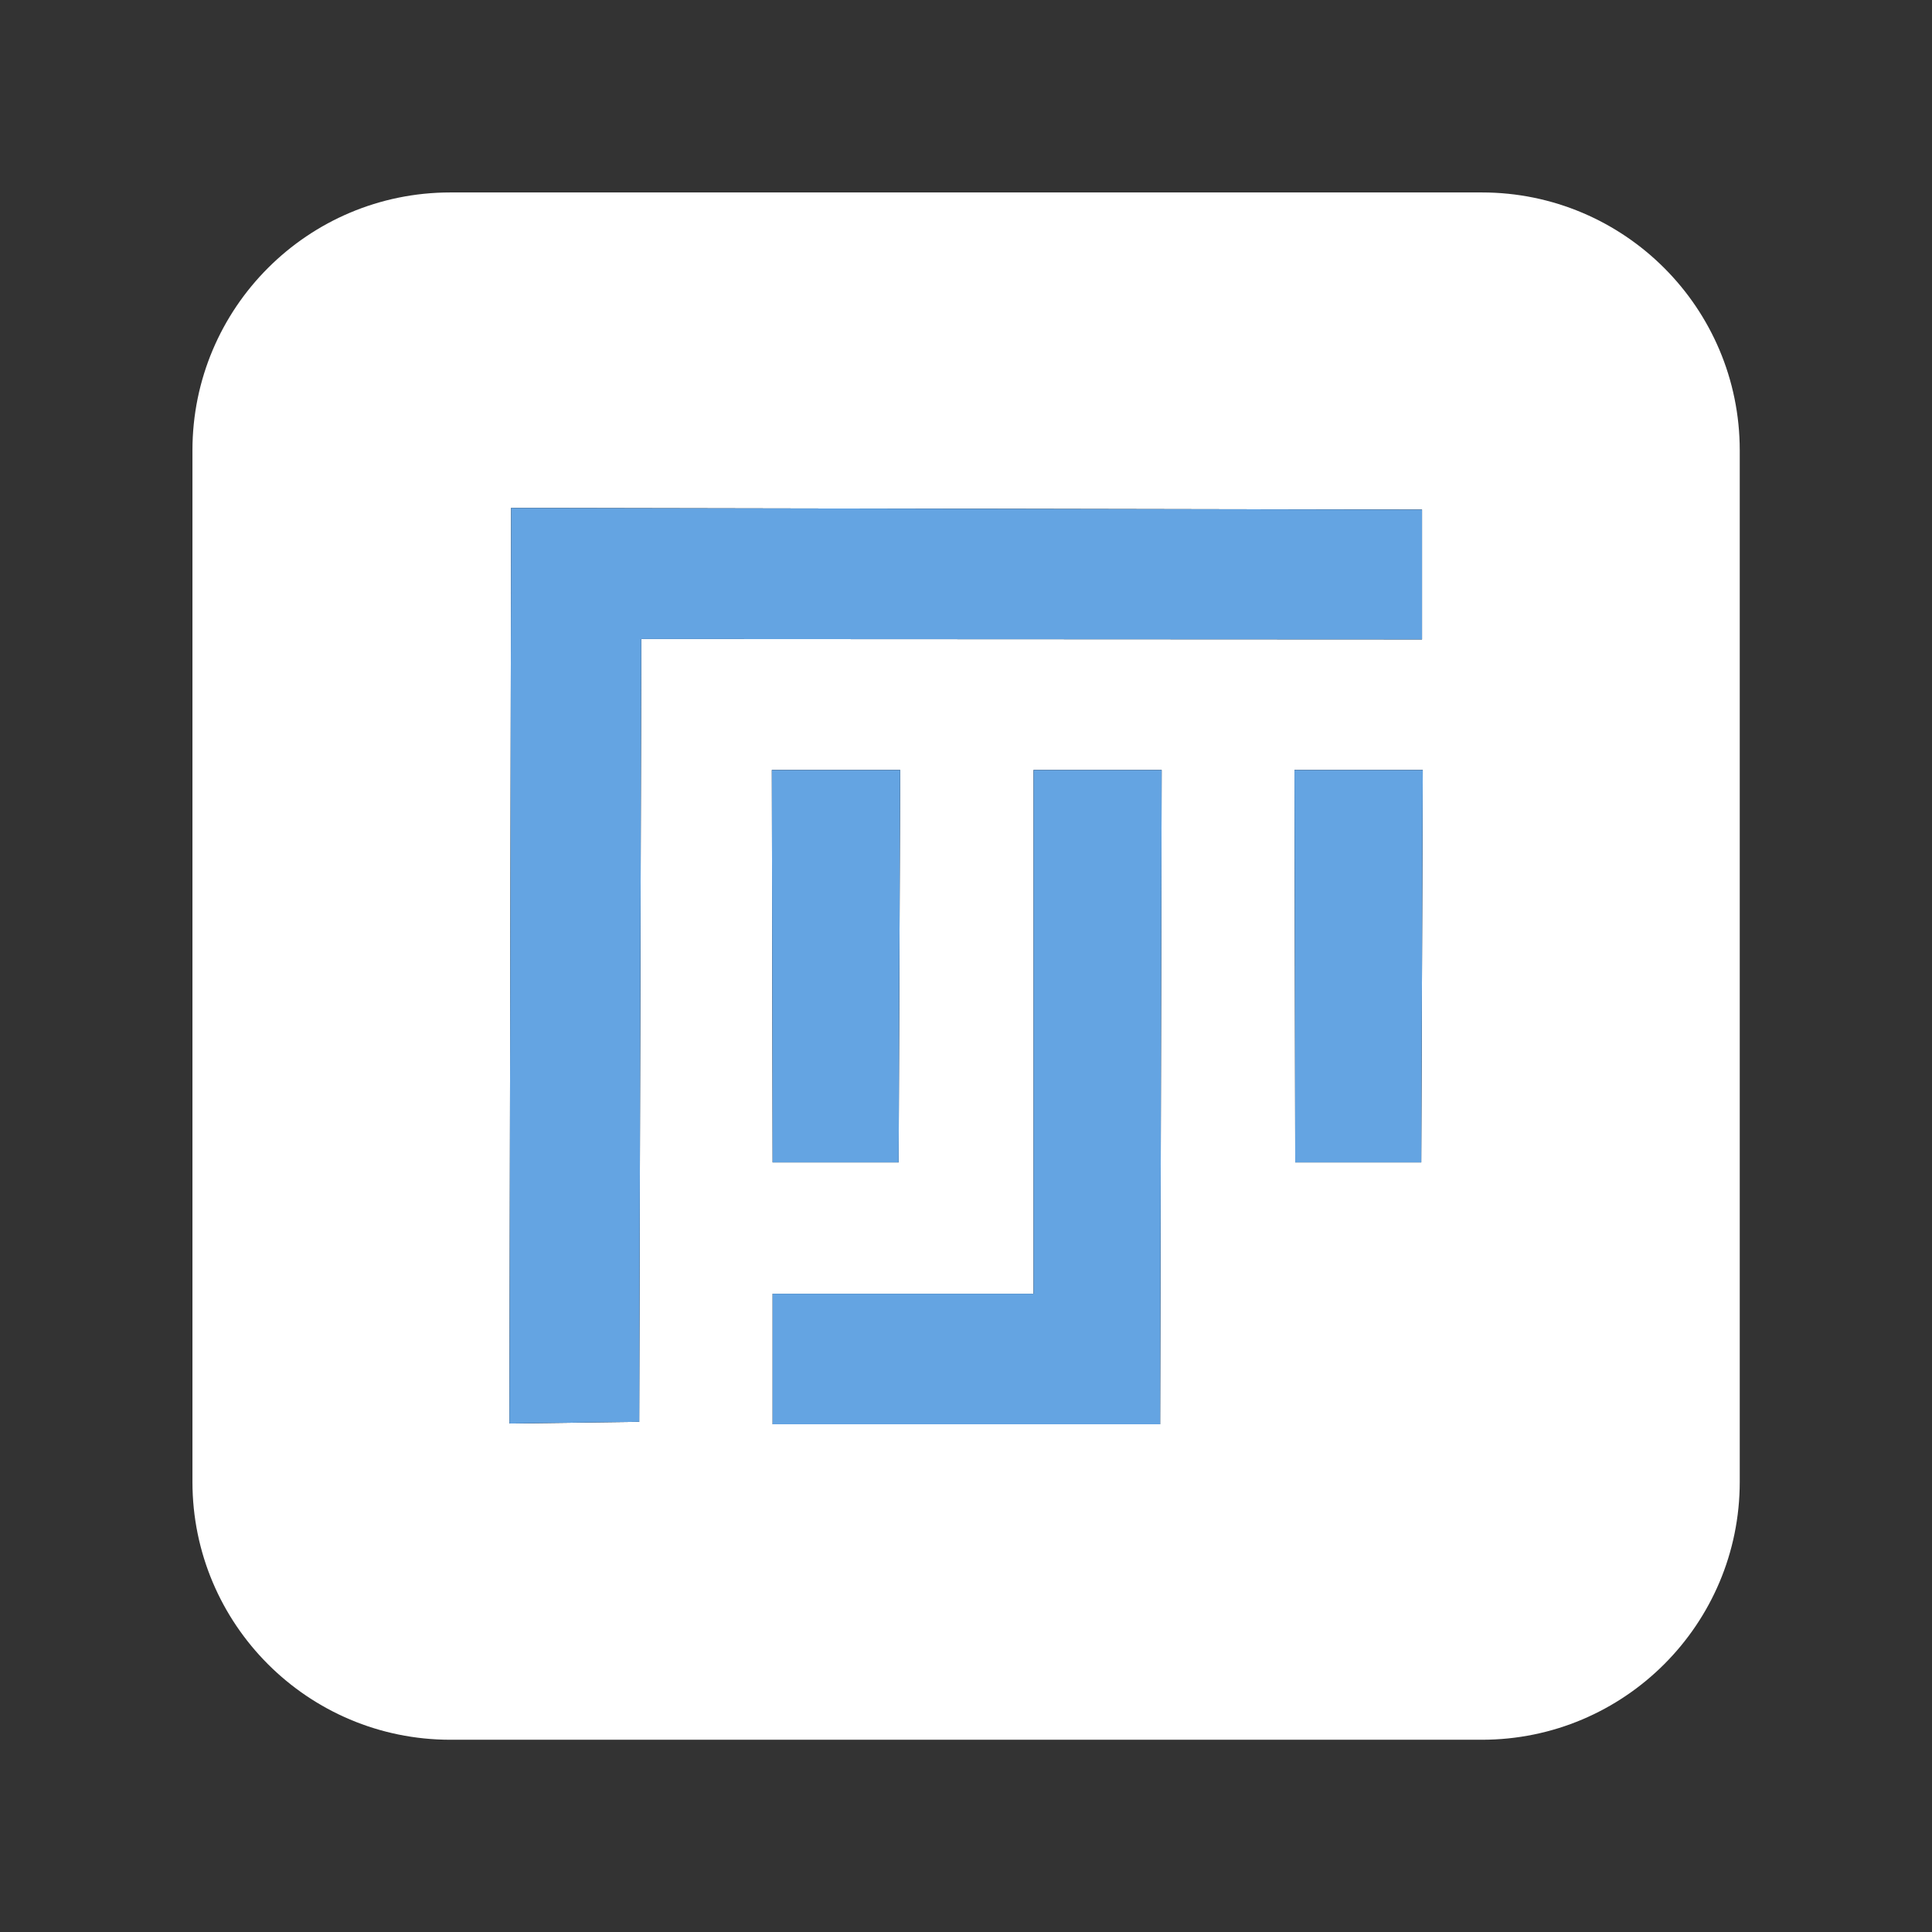
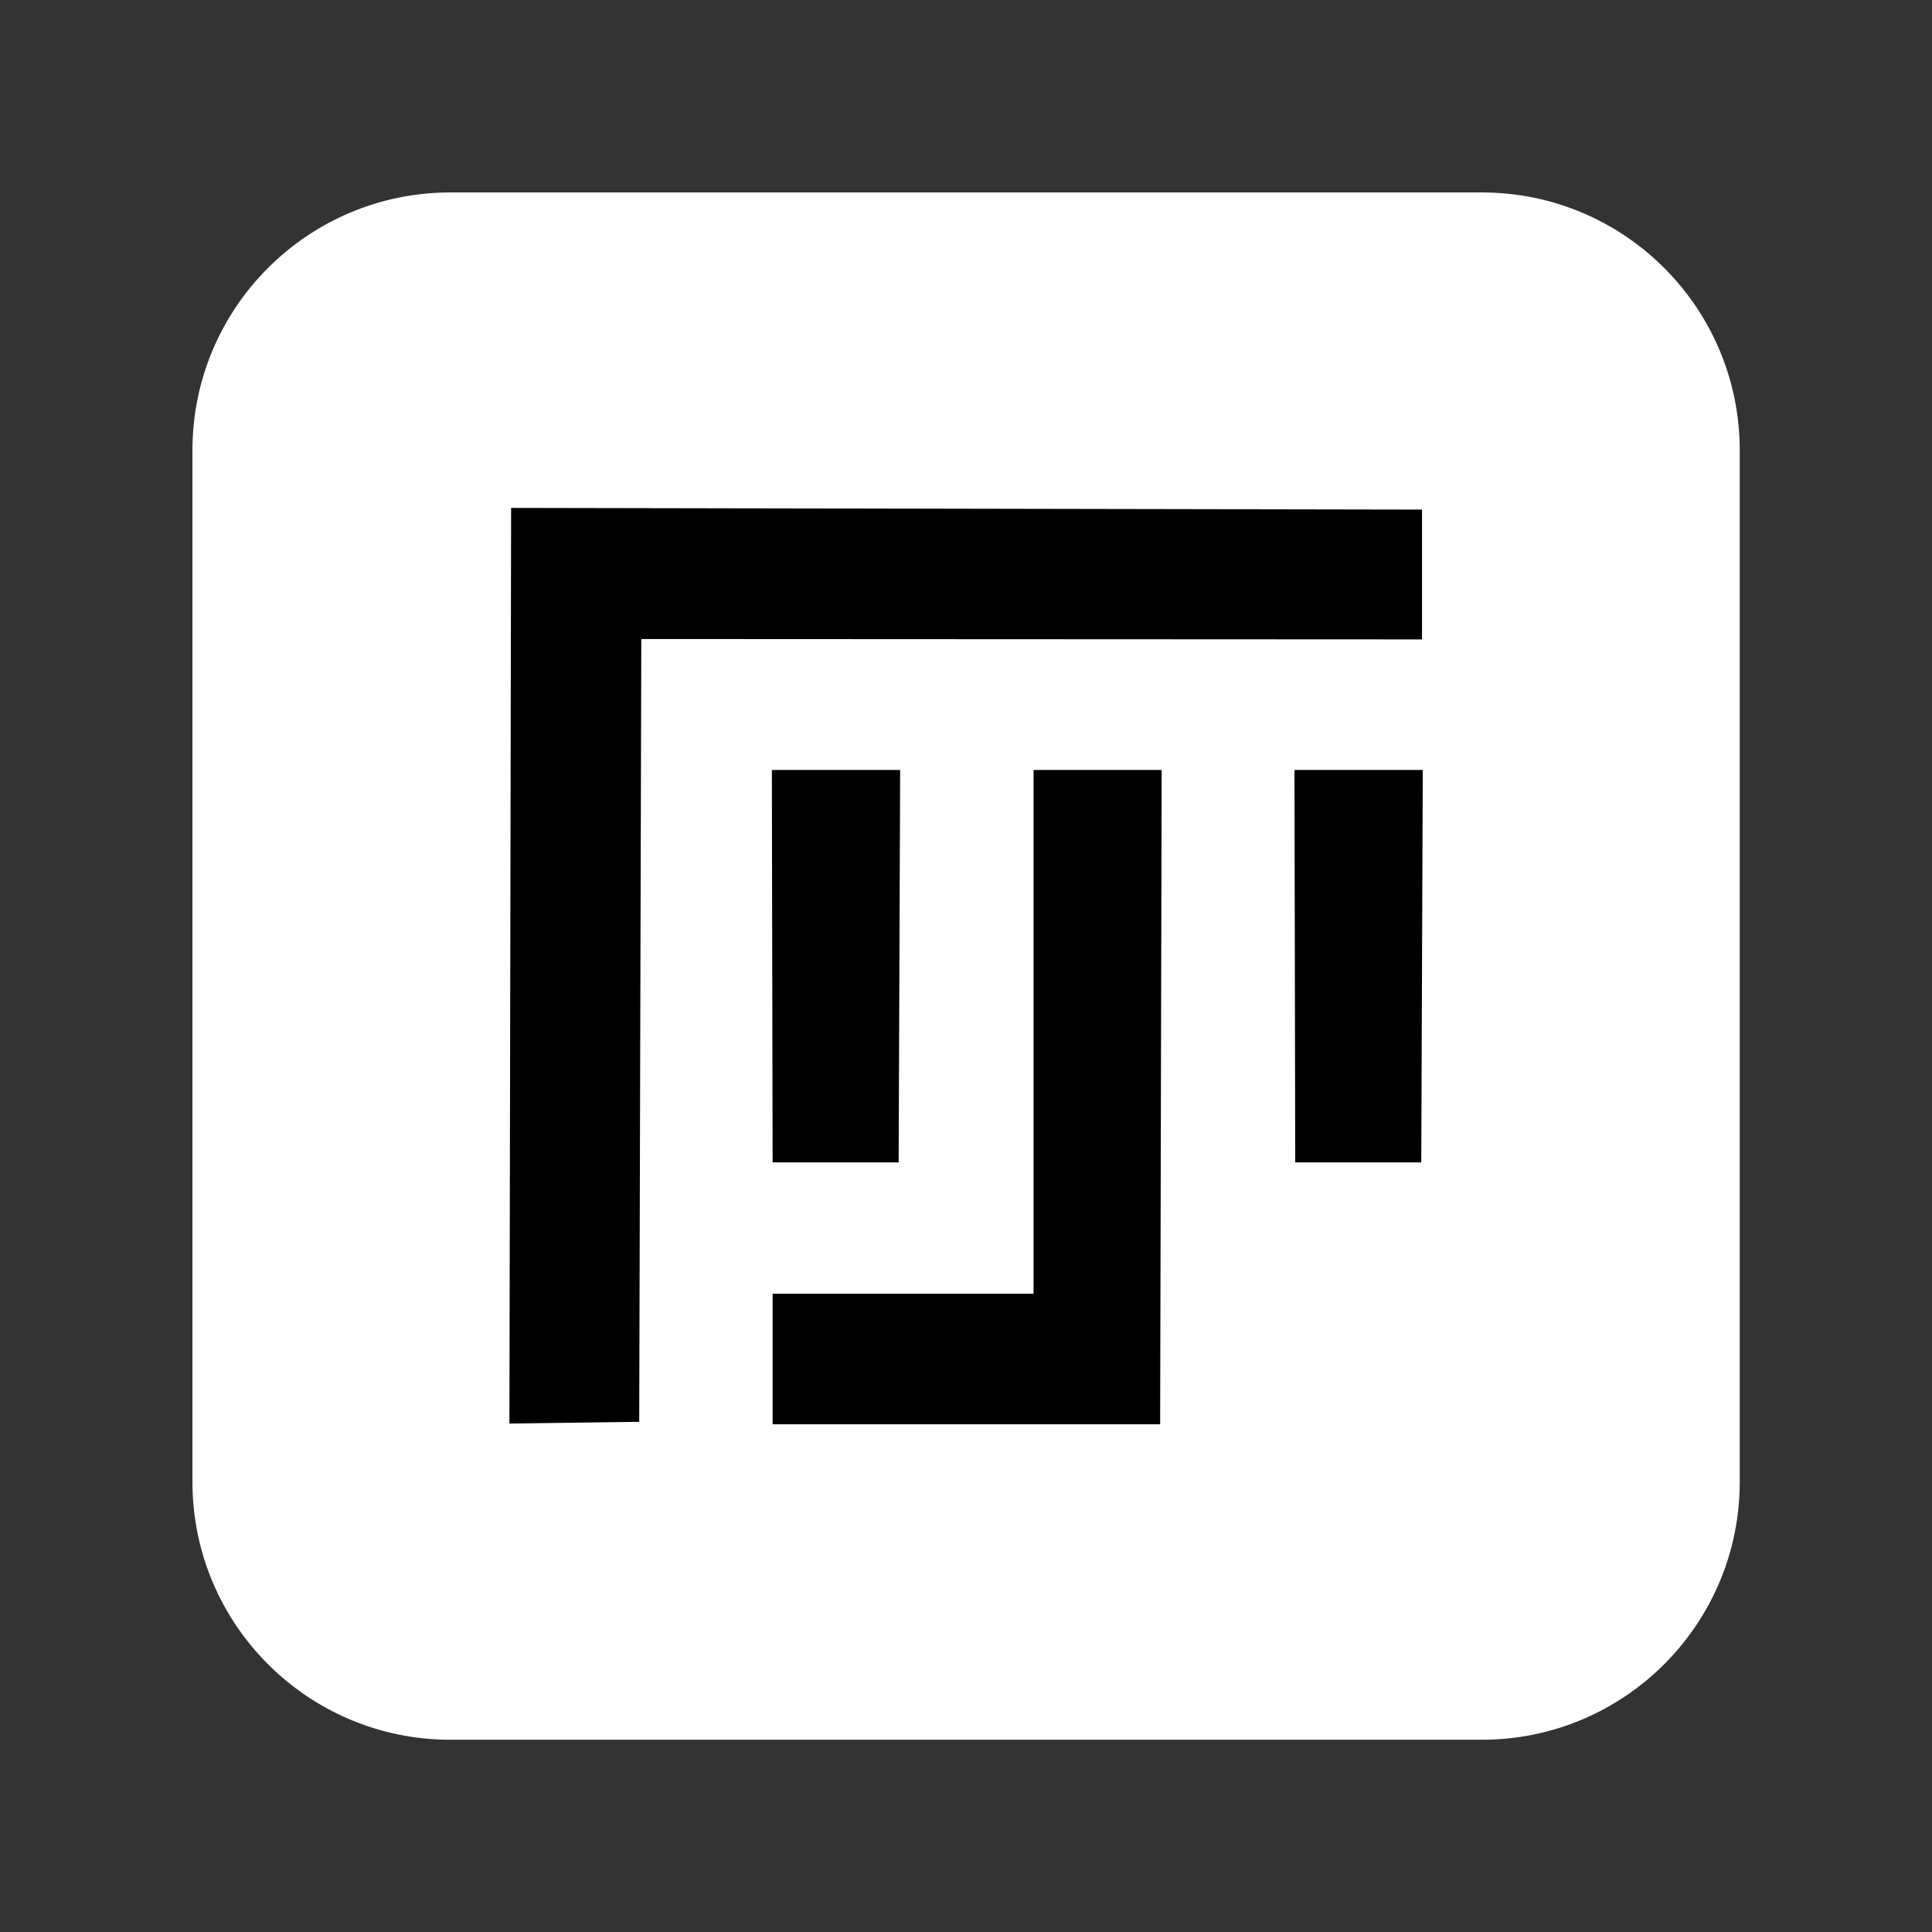
<svg xmlns="http://www.w3.org/2000/svg" version="1.1" viewBox="0 0 1024 1024">
  <rect x="0" y="0" width="1024" height="1024" fill="#333333" stroke="none" />
  <defs>
    <style>
      .cls-1 {
        fill: #64a4e2;
      }

      .cls-2 {
        fill: #fff;
      }
    </style>
  </defs>
  <g>
    <g id="Layer_1">
      <g id="Layer_1-2" data-name="Layer_1">
        <path class="cls-2" d="M238.7,102c-75.5,0-136.7,61.2-136.7,136.7h0v546.7c0,75.5,61.2,136.7,136.7,136.7h546.7c75.5,0,136.7-61.2,136.7-136.7h0V238.7c0-75.5-61.2-136.7-136.7-136.7H238.7Z" />
        <g>
          <path id="Main" d="M547.8,408.1h67.9l-.8,346.8h-205.4v-69.2h138.3v-277.6ZM686.1,408.1h68l-.8,208h-66.8l-.4-208ZM409.1,408.1h68l-.8,208h-66.8l-.4-208ZM338.7,753.6l-68.7.9.9-485.3,482.8.9v68.8l-413.8-.2-1.1,415Z" />
-           <path id="Main-2" data-name="Main" class="cls-1" d="M547.8,408.1h67.9l-.8,346.8h-205.4v-69.2h138.3v-277.6ZM686.1,408.1h68l-.8,208h-66.8l-.4-208ZM409.1,408.1h68l-.8,208h-66.8l-.4-208ZM338.7,753.6l-68.7.9.9-485.3,482.8.9v68.8l-413.8-.2-1.1,415Z" />
        </g>
      </g>
    </g>
  </g>
</svg>